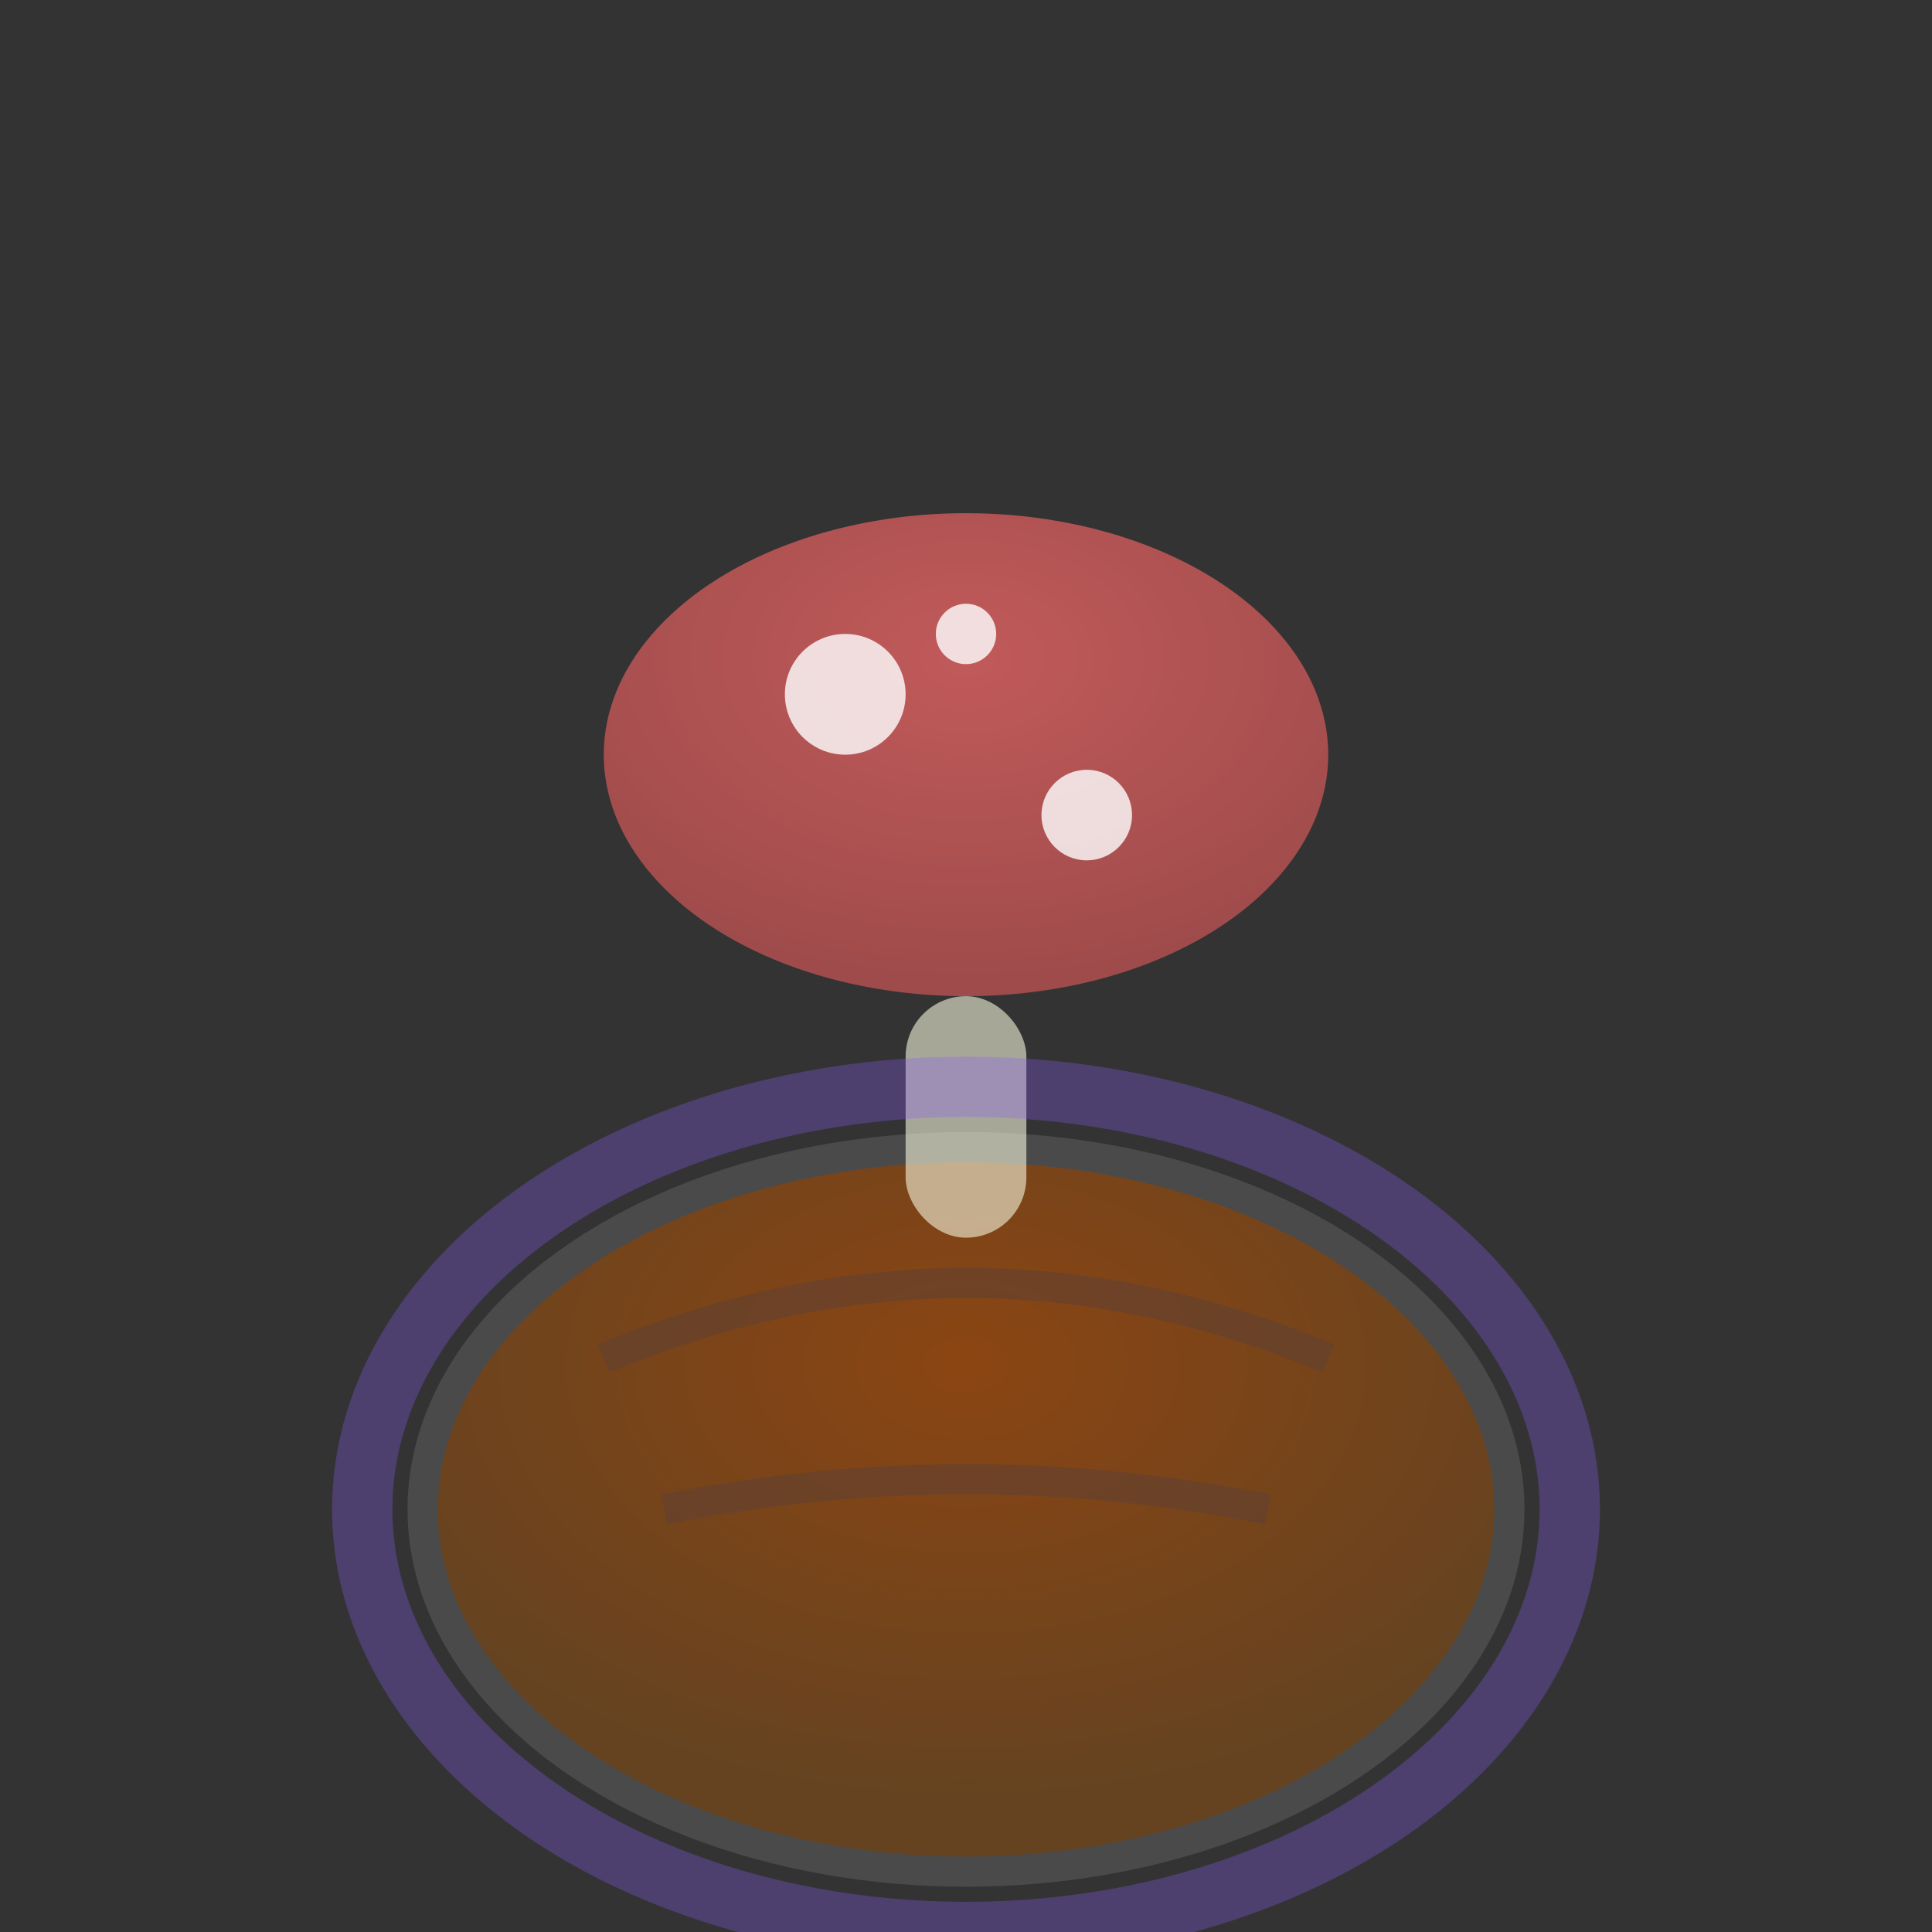
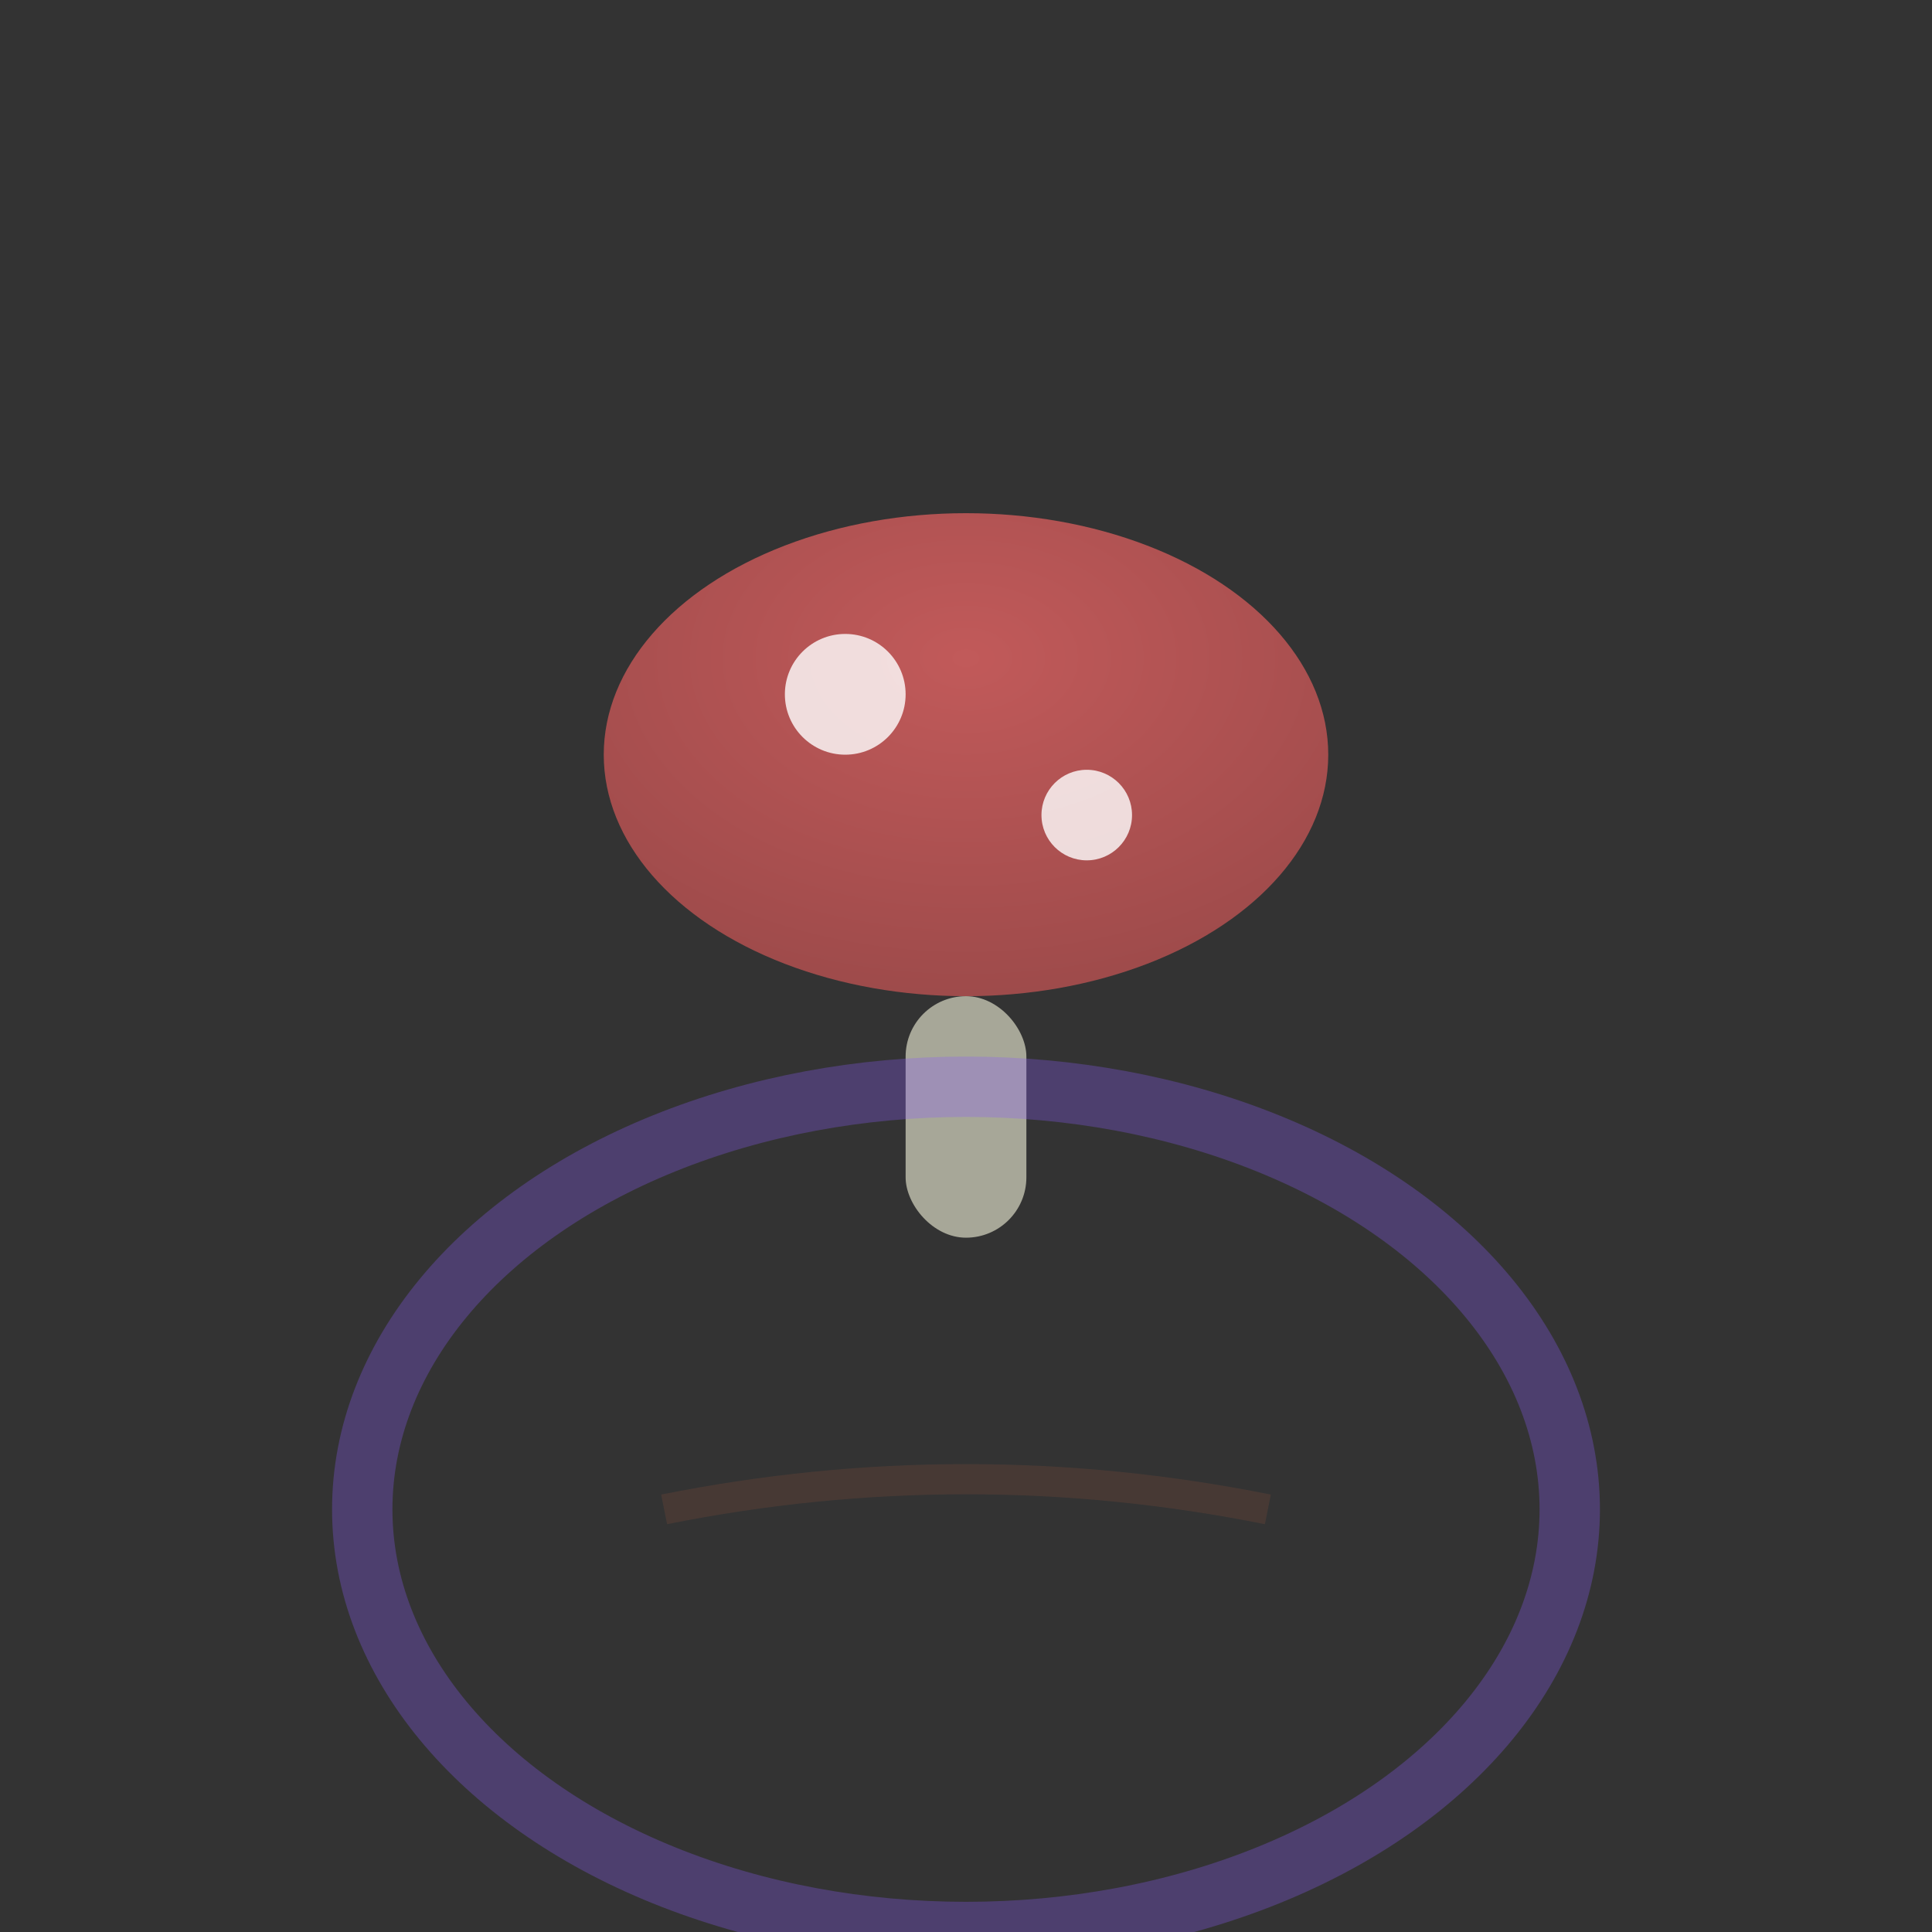
<svg xmlns="http://www.w3.org/2000/svg" width="64" height="64" viewBox="0 0 64 64">
  <rect x="0" y="0" width="64" height="64" fill="#333333" stroke="none" />
  <defs>
    <radialGradient id="mushroomGrad" cx="50%" cy="30%" r="60%">
      <stop offset="0%" style="stop-color:#8B4513;stop-opacity:1" />
      <stop offset="100%" style="stop-color:#654321;stop-opacity:1" />
    </radialGradient>
    <radialGradient id="capGrad" cx="50%" cy="30%" r="70%">
      <stop offset="0%" style="stop-color:#FF6B6B;stop-opacity:1" />
      <stop offset="100%" style="stop-color:#CC5555;stop-opacity:1" />
    </radialGradient>
  </defs>
-   <ellipse cx="32" cy="50" rx="18" ry="12" fill="url(#mushroomGrad)" stroke="#4A4A4A" stroke-width="1" />
  <ellipse cx="32" cy="25" rx="12" ry="8" fill="url(#capGrad)" opacity="0.7" />
  <circle cx="28" cy="23" r="2" fill="white" opacity="0.8" />
  <circle cx="36" cy="27" r="1.5" fill="white" opacity="0.8" />
-   <circle cx="32" cy="21" r="1" fill="white" opacity="0.8" />
  <rect x="30" y="33" width="4" height="8" fill="#F5F5DC" opacity="0.6" rx="2" />
-   <path d="M20 45 Q32 40 44 45" stroke="#5D4037" stroke-width="1" fill="none" opacity="0.5" />
  <path d="M22 50 Q32 48 42 50" stroke="#5D4037" stroke-width="1" fill="none" opacity="0.5" />
  <ellipse cx="32" cy="50" rx="20" ry="14" fill="none" stroke="#8B5CF6" stroke-width="2" opacity="0.3" />
</svg>